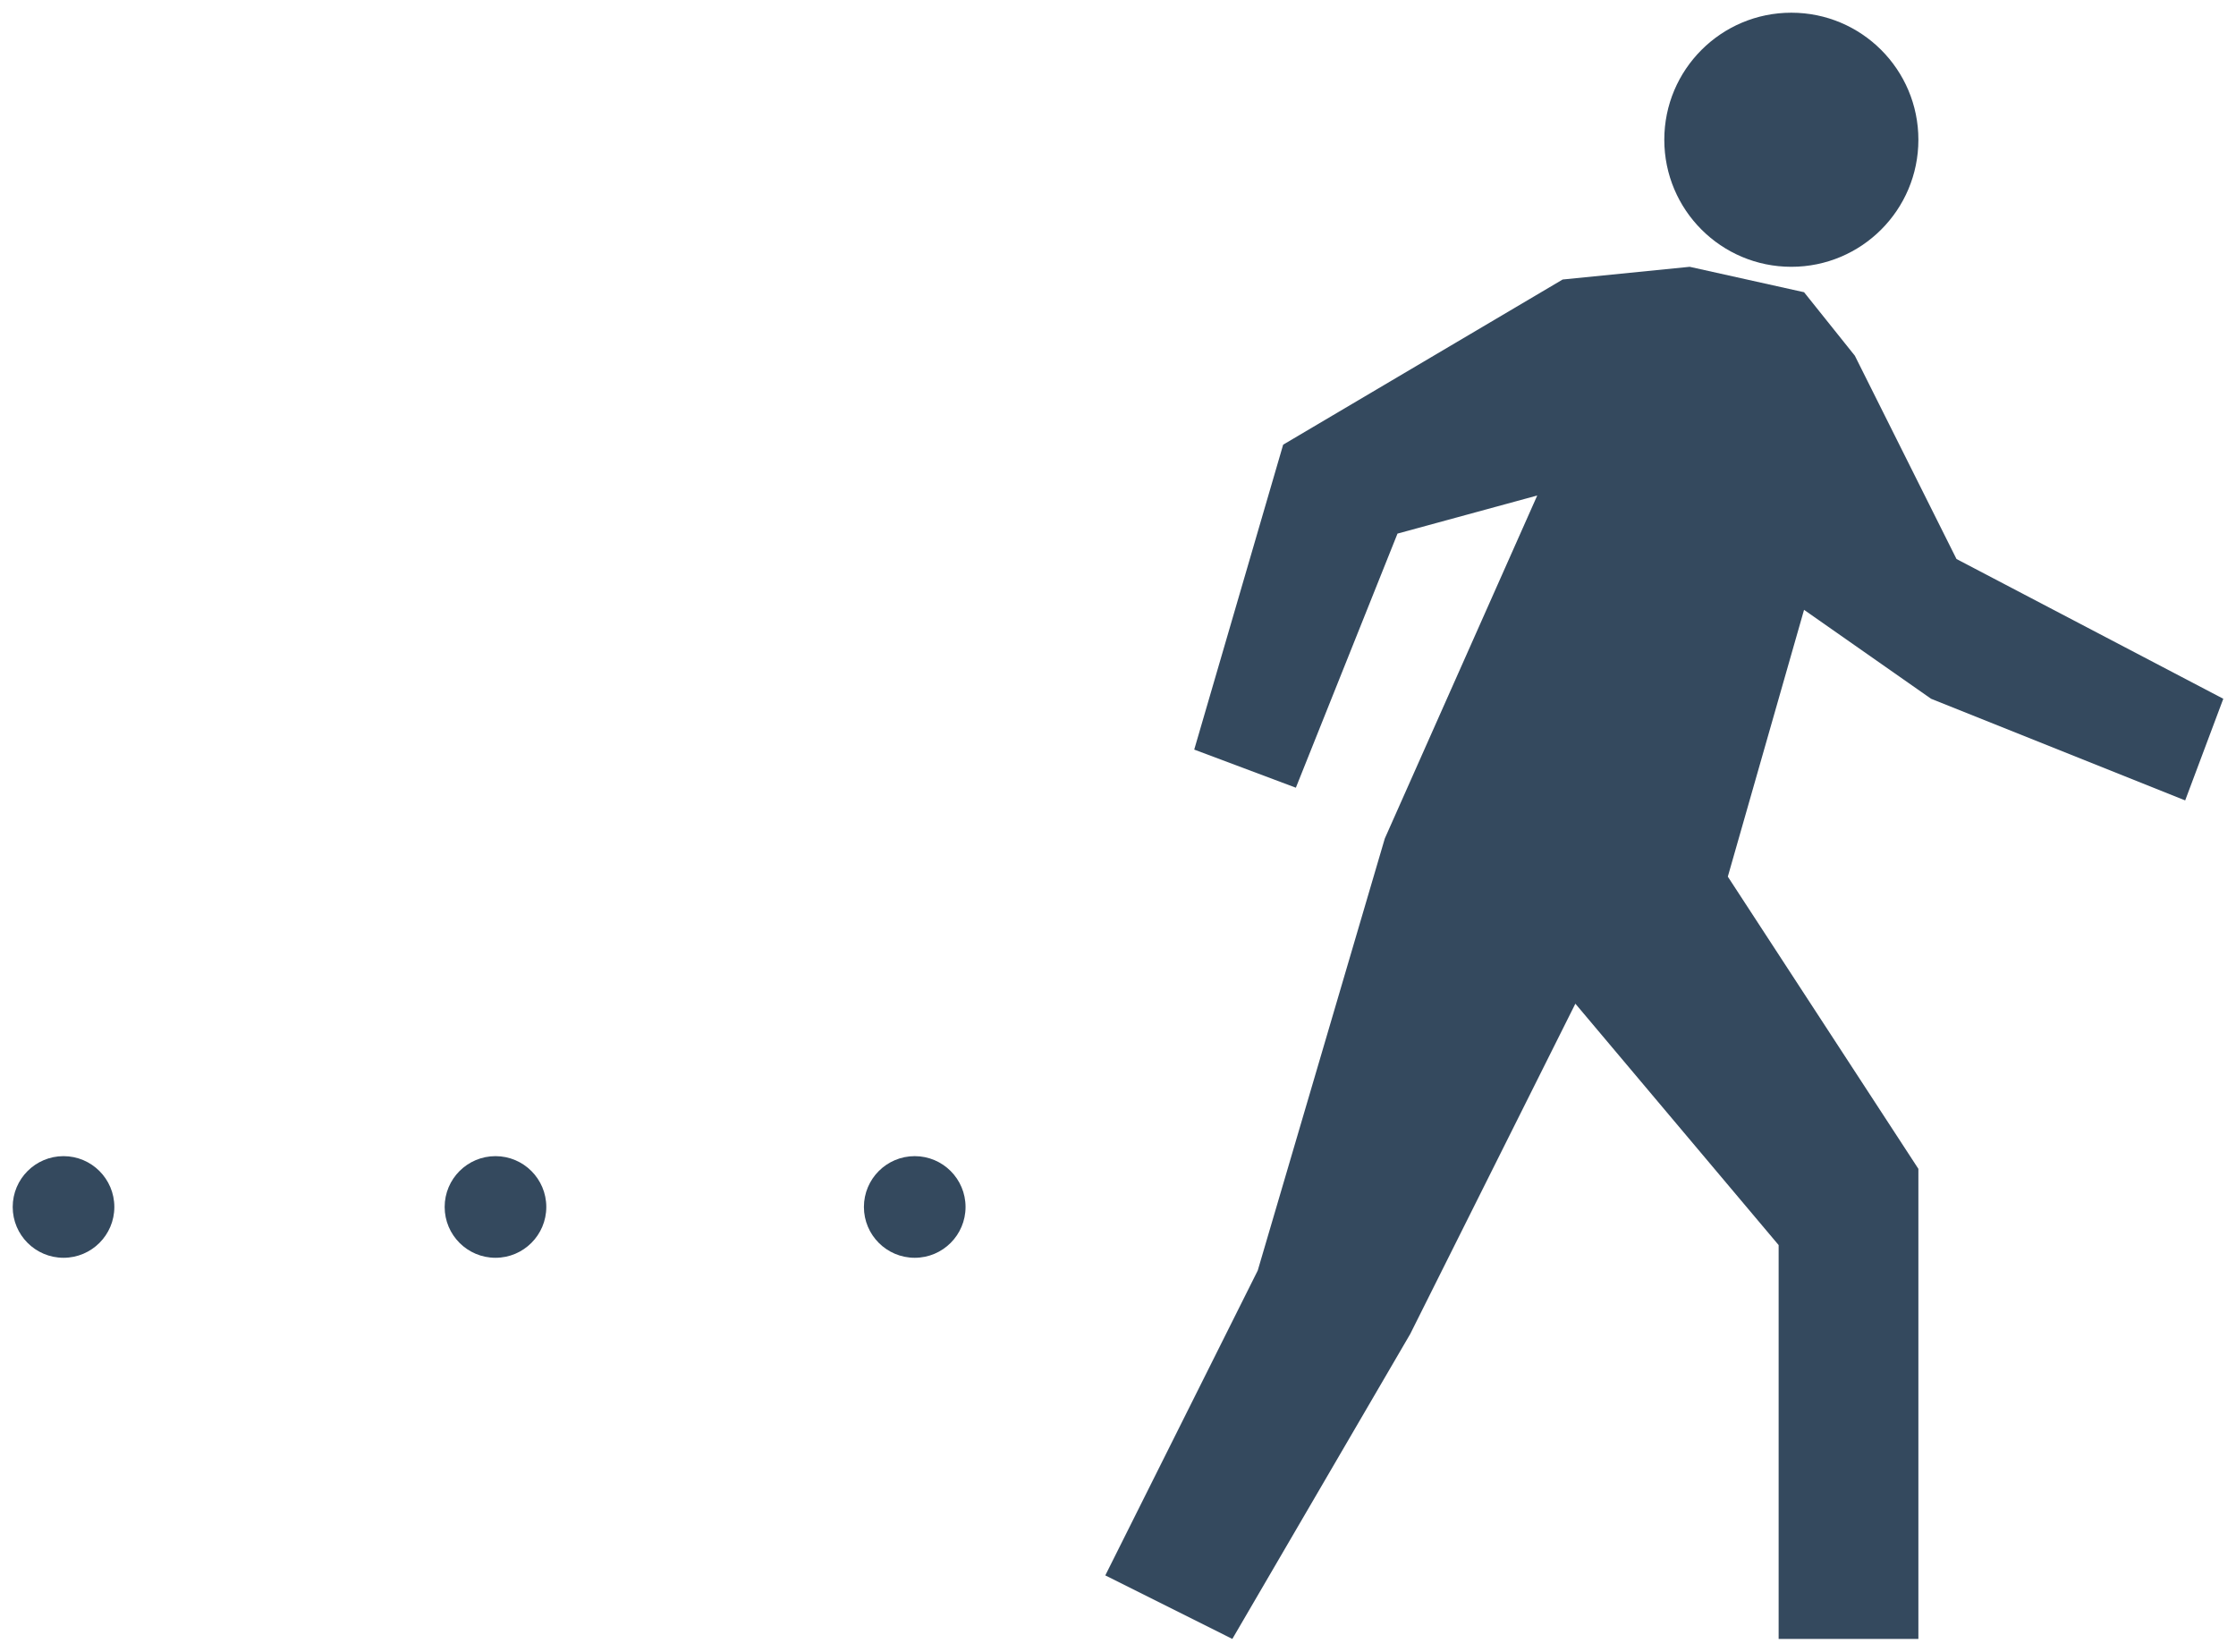
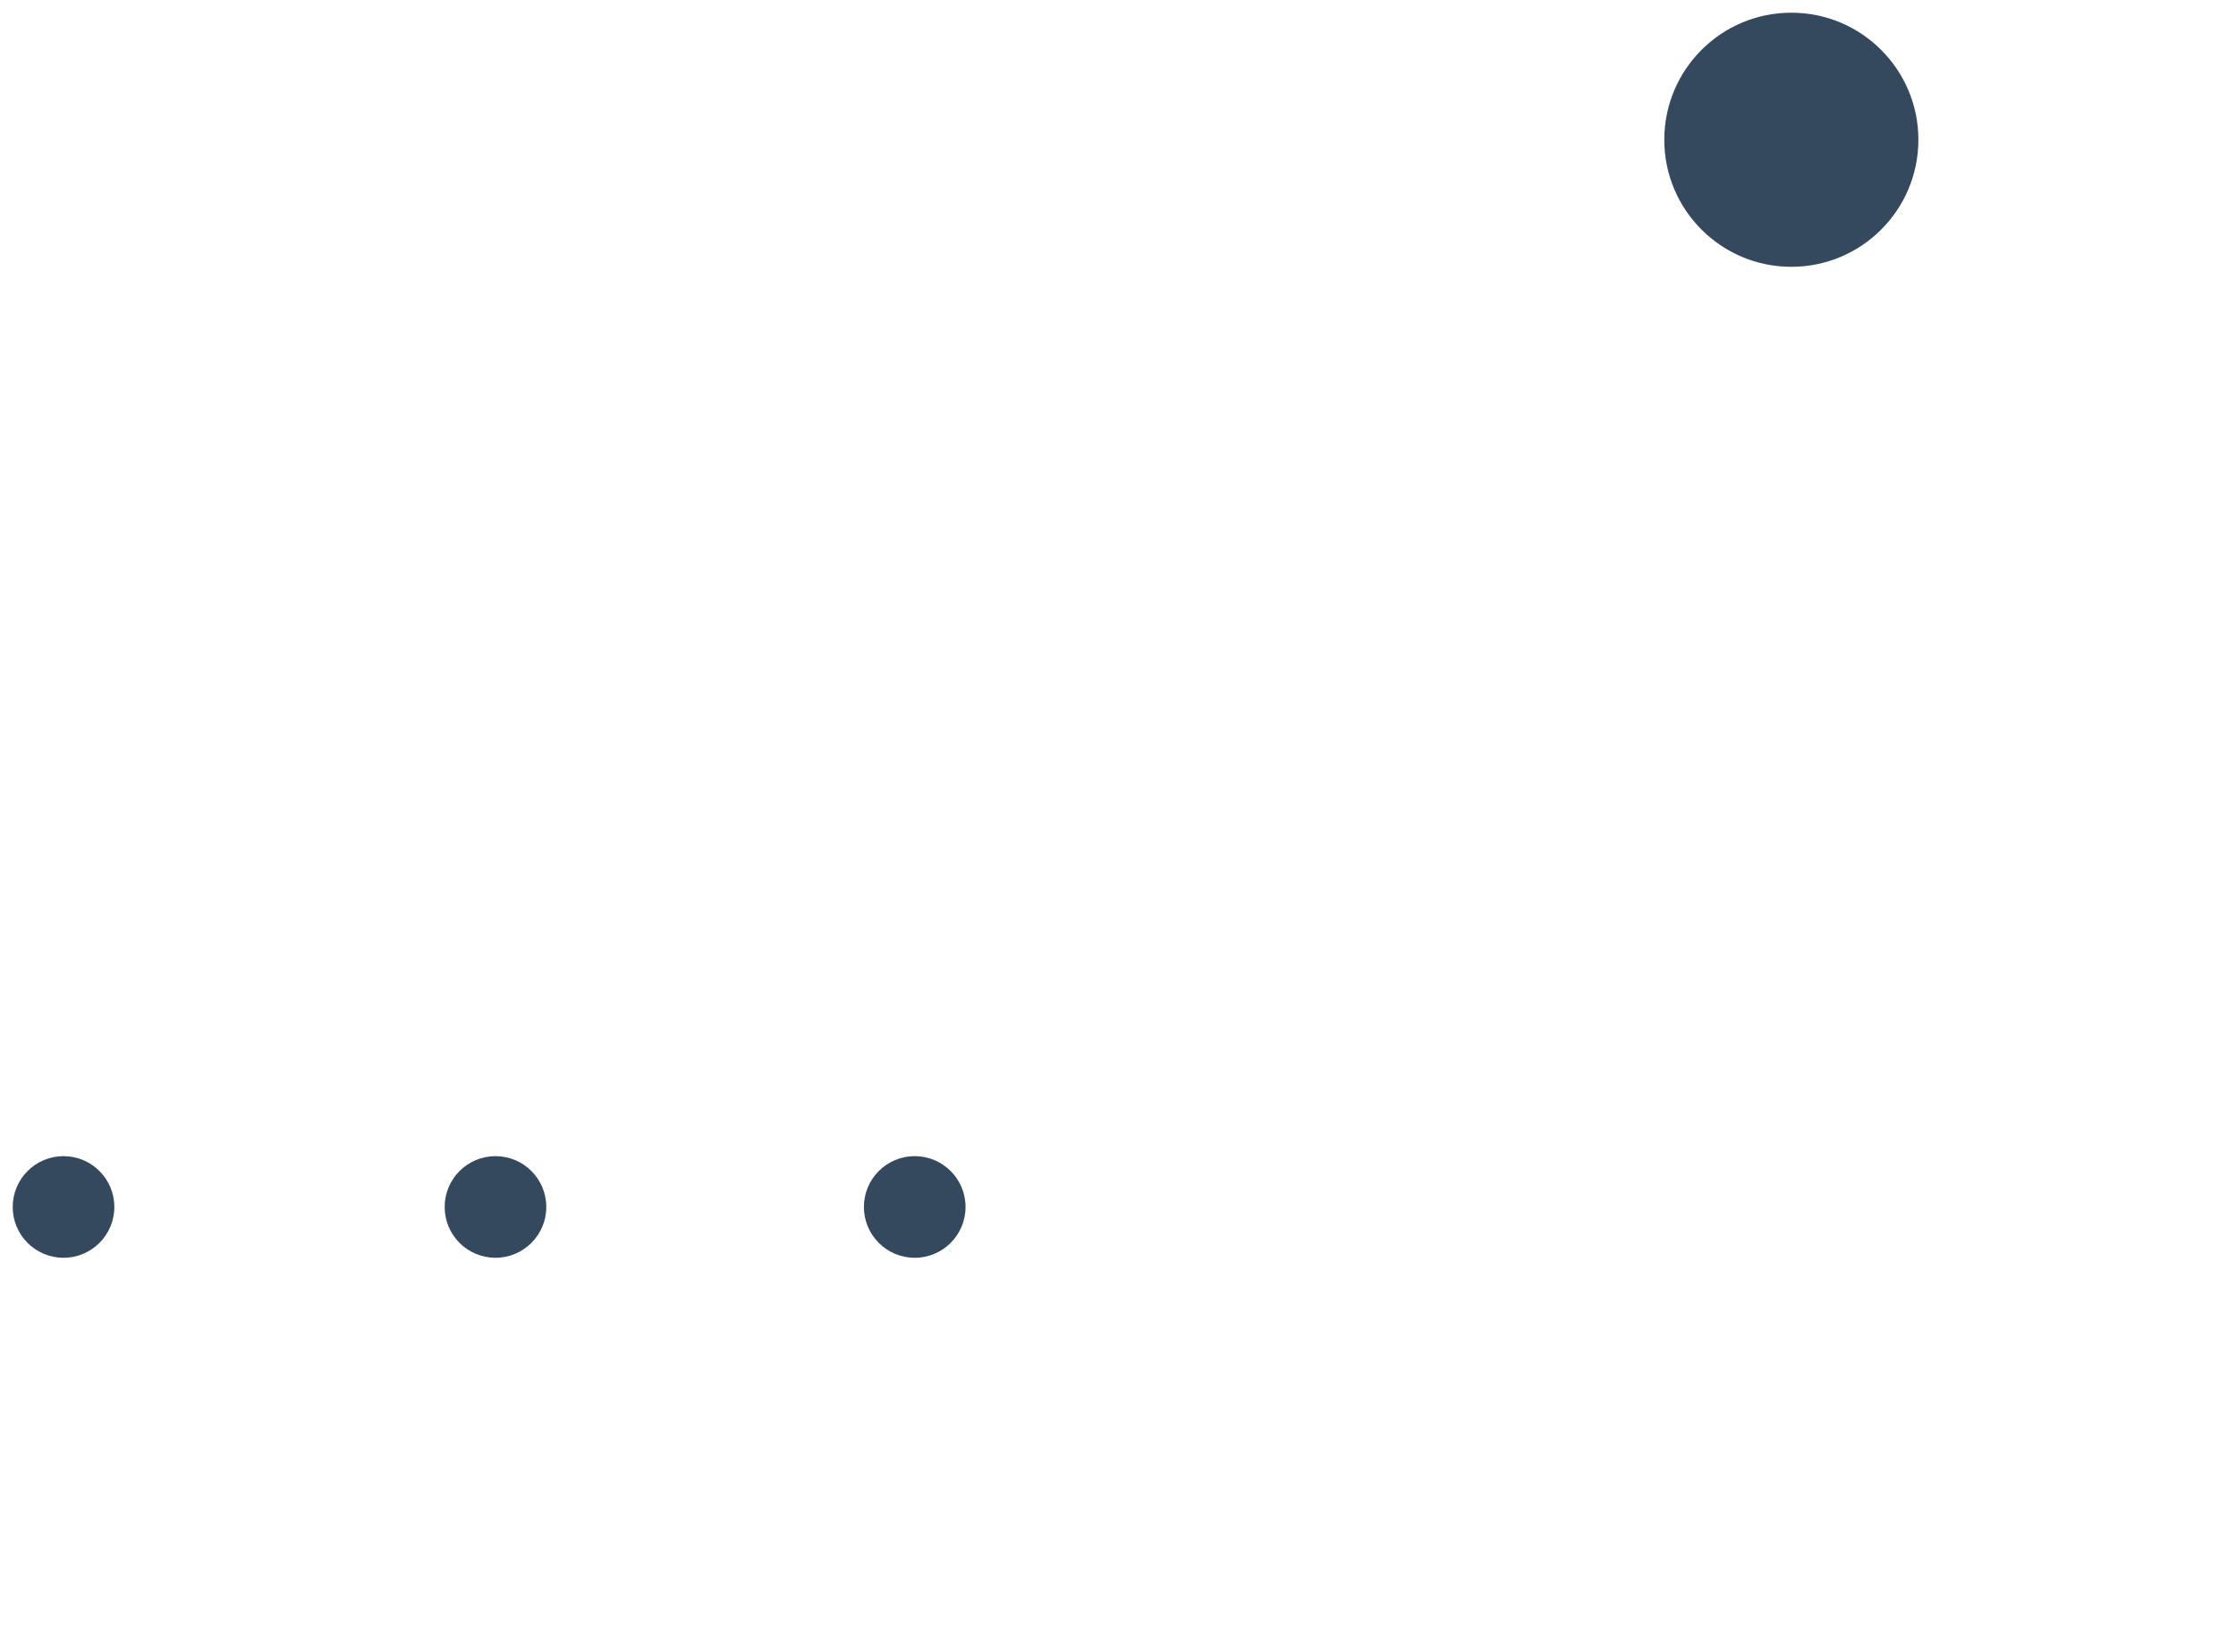
<svg xmlns="http://www.w3.org/2000/svg" version="1.1" x="0px" y="0px" width="176px" height="130px" viewBox="0 0 176 130" enable-background="new 0 0 176 130" xml:space="preserve">
-   <polygon fill-rule="evenodd" clip-rule="evenodd" fill="#34495E" points="110,42 121,39 109,66 99,100 87,124 97,129 111,105   124,79 140,98 140,129 151,129 151,92 136,69 142,48 152,55 172,63 175,55 154,44 146,28 142,23 133,21 123,22 101,35 94,59 102,62   " />
  <circle fill-rule="evenodd" clip-rule="evenodd" fill="#34495E" cx="141" cy="11" r="10" />
  <circle fill-rule="evenodd" clip-rule="evenodd" fill="#34495E" cx="72" cy="95" r="4" />
  <circle fill-rule="evenodd" clip-rule="evenodd" fill="#34495E" cx="39" cy="95" r="4" />
  <circle fill-rule="evenodd" clip-rule="evenodd" fill="#34495E" cx="5" cy="95" r="4" />
</svg>